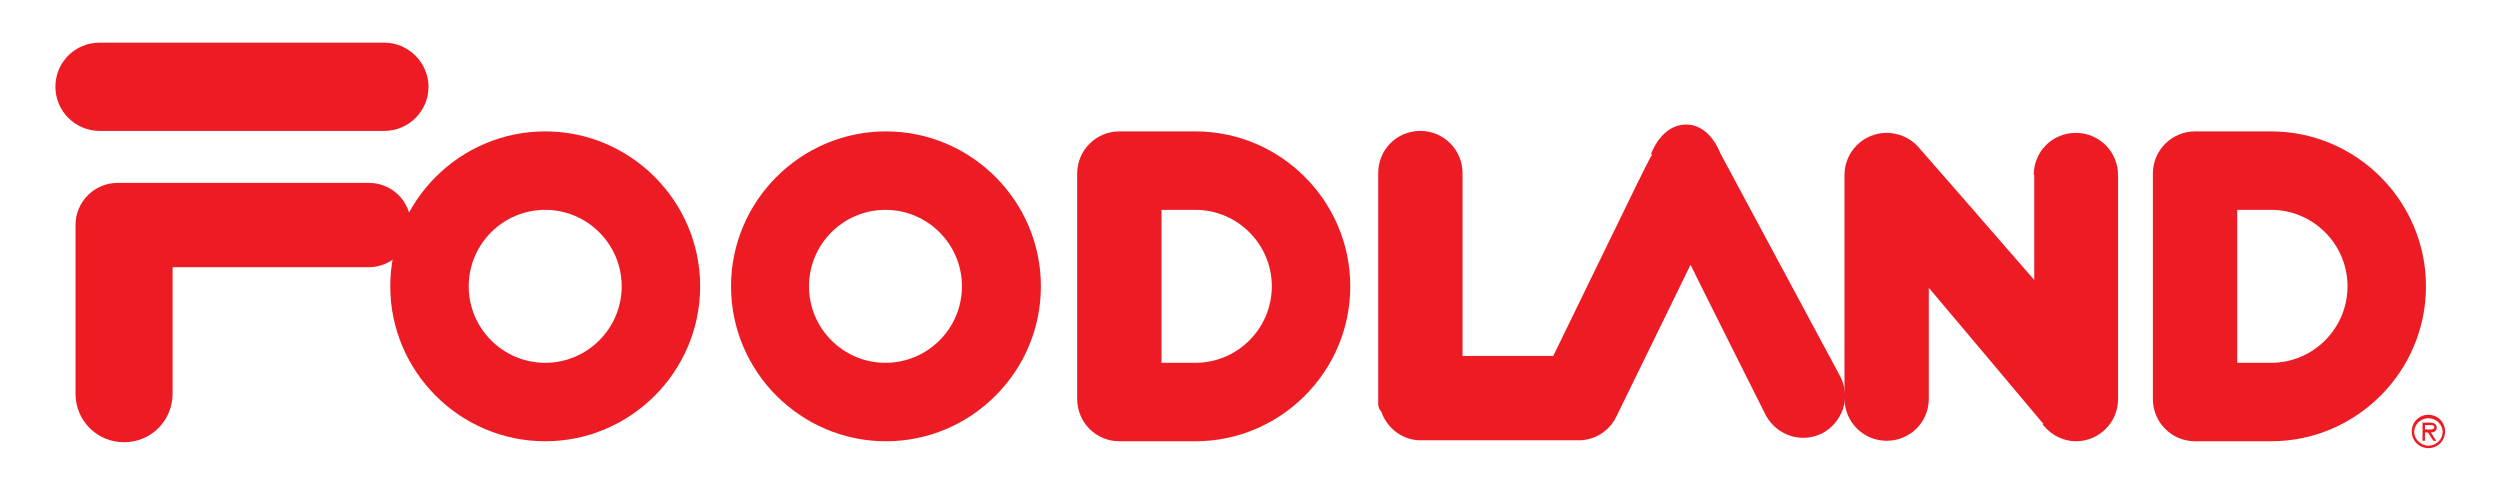
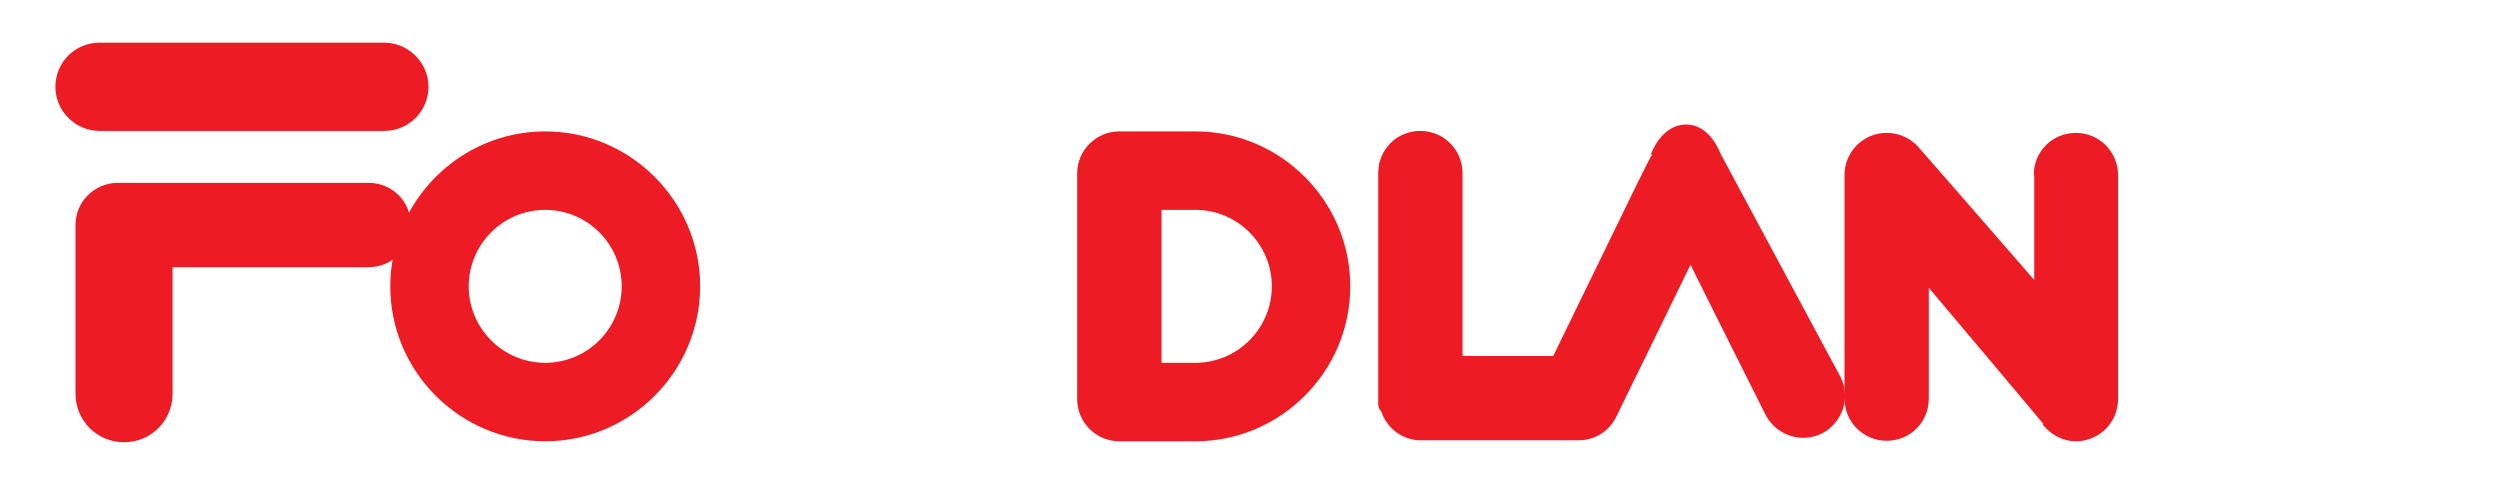
<svg xmlns="http://www.w3.org/2000/svg" id="Layer_1" viewBox="0 0 509.9 100.1">
  <defs>
    <style>      .st0 {        fill: #ed1c24;      }    </style>
  </defs>
  <path class="st0" d="M336.8,31.5s.1,0,.2,0c-.5.7-1.3,2.4-3.3,6.4l-16.9,34.7s0,0-.1,0h-18.4v-37.3c0-4.7-3.8-8.6-8.6-8.6s-8.6,3.8-8.6,8.6v45.9s0,.7,0,.8v.4c0,.7.3,1.2.6,1.5,1.2,3.5,4.4,5.9,8,5.9h32.3c3.3,0,6.3-1.9,7.7-4.9,0,0,12.1-24.7,15.1-30.9,1.2,2.5,15.3,30.6,15.3,30.6,2.2,4.2,7.3,5.9,11.5,3.8,2-1,3.5-2.8,4.3-5,.7-2.2.5-4.5-.5-6.5t-24.5-45.6h0c-1.5-3.7-4-5.9-7-5.9-3.1,0-5.7,2.3-7.2,6.1Z" />
  <path class="st0" d="M414.9,35.6v21.5c-7.7-8.9-23-26.4-23.8-27.3-1.6-1.7-3.9-2.7-6.3-2.7-4.7,0-8.6,3.8-8.6,8.6v45.6c0,4.7,3.8,8.6,8.6,8.6s8.6-3.8,8.6-8.6v-22.6c2.4,2.8,23.4,27.8,23.4,27.8h-.2c0,0,.2.3.2.3,0,.1.1.1.1.1,1.6,1.9,4,3.1,6.5,3.1,4.7,0,8.6-3.8,8.6-8.6v-45.7c0-4.7-3.8-8.6-8.6-8.6s-8.6,3.8-8.6,8.6Z" />
-   <path class="st0" d="M390.6,30.3h0Z" />
  <path class="st0" d="M20.3,8.7c-5,0-9,4-9,9s4.1,9,9,9h58.1c5,0,9-4.1,9-9s-4.1-9-9-9H20.3Z" />
  <path class="st0" d="M24,37.3c-4.7,0-8.6,3.8-8.6,8.6v34.4c0,5.5,4.4,9.9,9.9,9.9s9.9-4.4,9.9-9.9v-25.8h40c4.7,0,8.6-3.8,8.6-8.6s-3.8-8.6-8.6-8.6H24Z" />
  <path class="st0" d="M79.6,58.4c0,17.4,14.2,31.6,31.6,31.6s31.6-14.2,31.6-31.6-14.2-31.6-31.6-31.6-31.6,14.2-31.6,31.6ZM95.6,58.4c0-8.6,7-15.6,15.6-15.6s15.6,7,15.6,15.6-7,15.6-15.6,15.6-15.6-7-15.6-15.6Z" />
-   <path class="st0" d="M149.1,58.4c0,17.4,14.2,31.6,31.6,31.6s31.6-14.2,31.6-31.6-14.2-31.6-31.6-31.6-31.6,14.2-31.6,31.6ZM165,58.4c0-8.6,7-15.6,15.6-15.6s15.6,7,15.6,15.6-7,15.6-15.6,15.6-15.6-7-15.6-15.6Z" />
  <path class="st0" d="M228.3,26.8c-4.7,0-8.6,3.8-8.6,8.6v46c0,4.7,3.8,8.6,8.6,8.6h15.5c17.4,0,31.6-14.2,31.6-31.6s-14.2-31.6-31.6-31.6h-15.5ZM243.8,42.8c8.6,0,15.6,7,15.6,15.6s-7,15.6-15.6,15.6c0,0-5.7,0-6.9,0v-31.2h6.9Z" />
-   <path class="st0" d="M447.7,26.8c-4.7,0-8.6,3.8-8.6,8.6v46c0,4.7,3.8,8.6,8.6,8.6h15.5c17.4,0,31.6-14.2,31.6-31.6s-14.2-31.6-31.6-31.6h-15.5ZM463.2,42.8c8.6,0,15.6,7,15.6,15.6s-7,15.6-15.6,15.6c0,0-5.7,0-6.9,0v-31.2h6.9Z" />
-   <path class="st0" d="M495.3,90.9c-1.5,0-2.9-1.3-2.9-2.8s1.3-2.8,2.9-2.8,2.9,1.3,2.9,2.8-1.3,2.8-2.9,2.8ZM495.3,91.4c1.9,0,3.4-1.5,3.4-3.4s-1.5-3.4-3.4-3.4-3.4,1.5-3.4,3.4,1.5,3.4,3.4,3.4ZM495.8,88.2c.7,0,1.2-.3,1.2-1s-.6-1-1.3-1h-1.6v3.7h.5v-1.7h.6l1.1,1.7h.6l-1.1-1.7ZM494.6,87.6v-.9h1c.4,0,.9,0,.9.4,0,.6-.8.5-1.3.5h-.6Z" />
</svg>